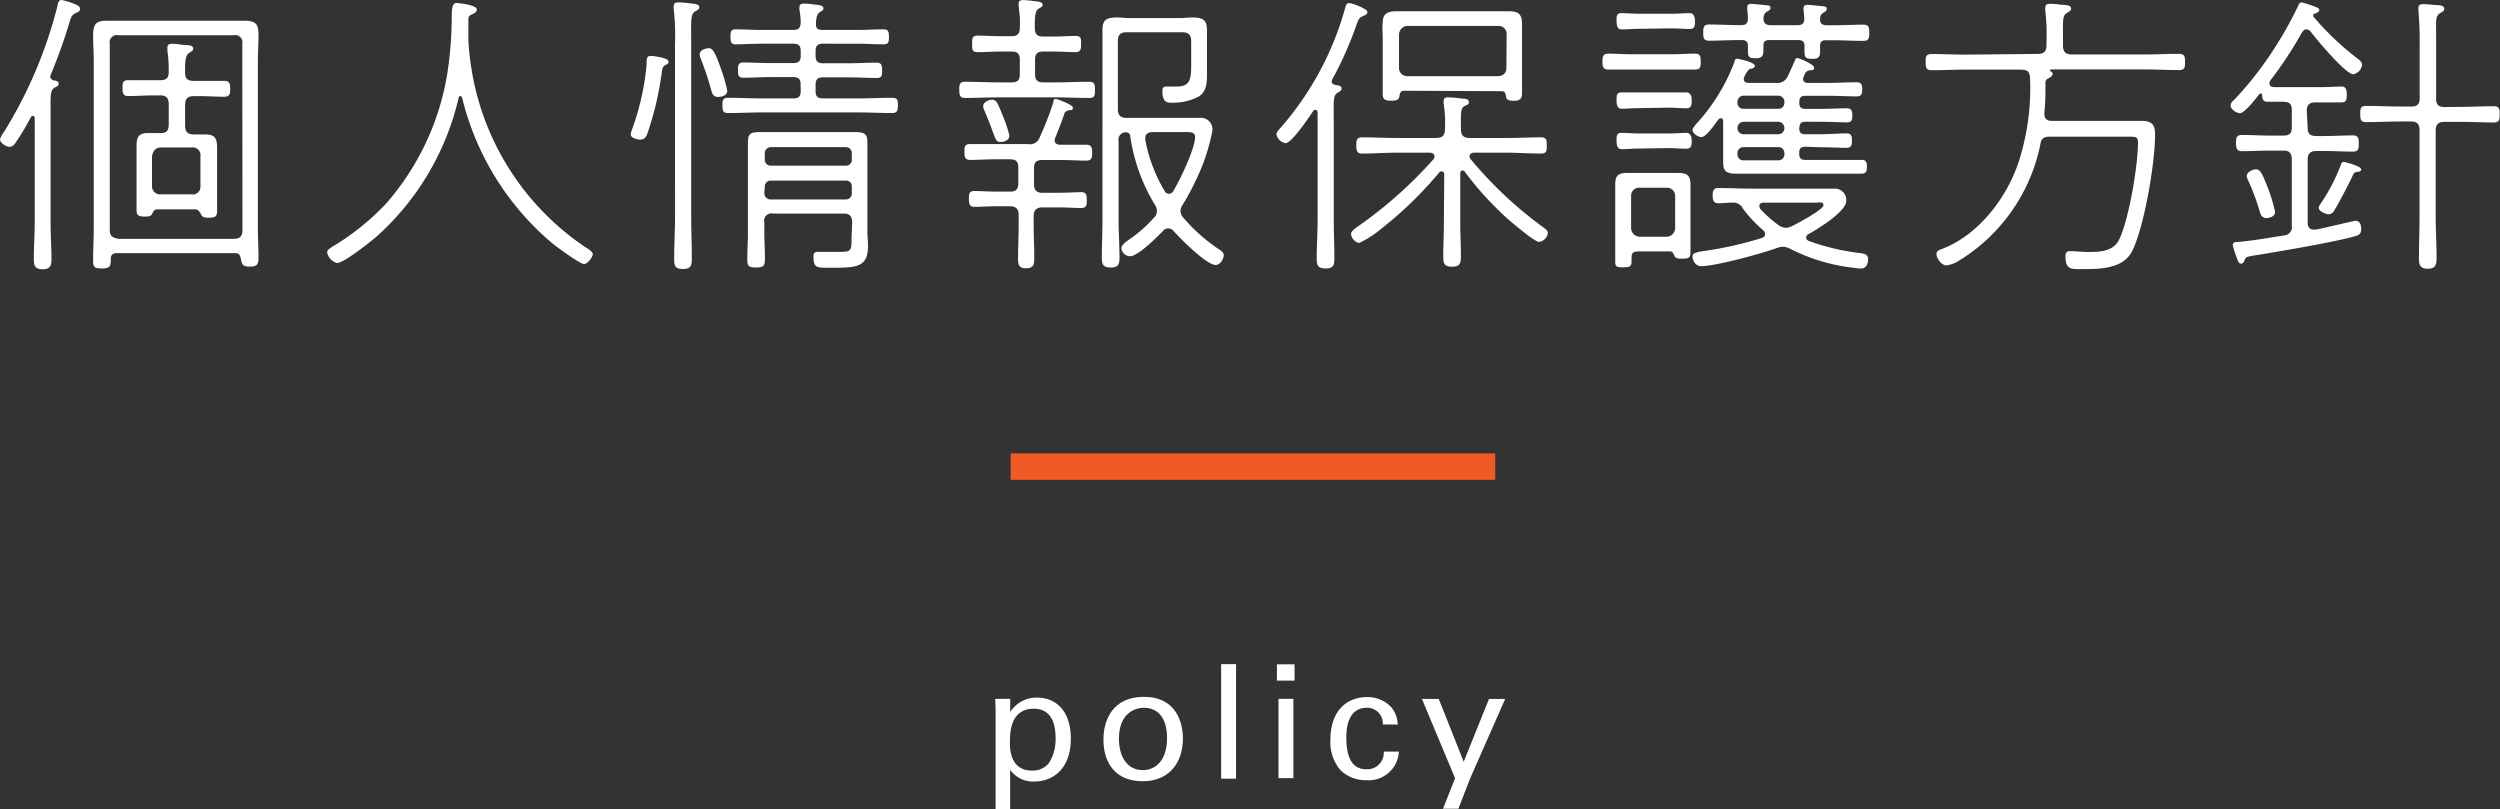
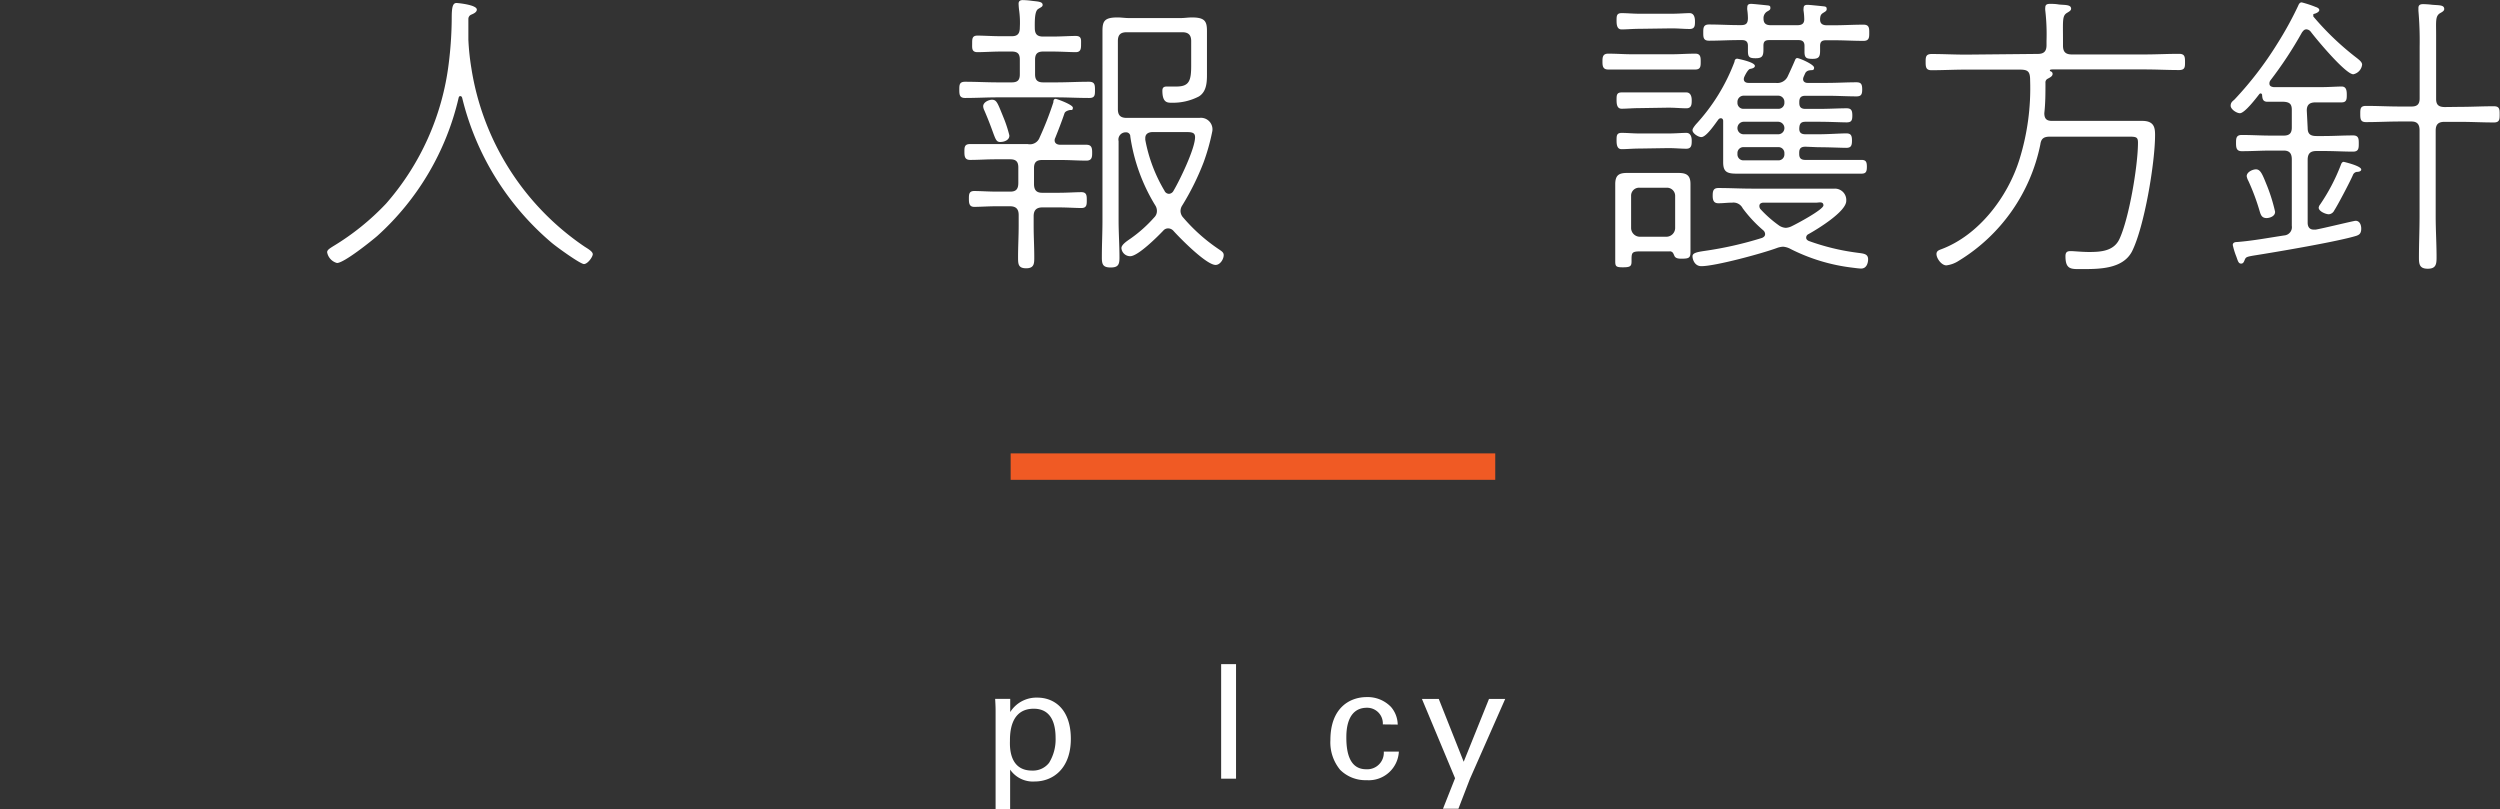
<svg xmlns="http://www.w3.org/2000/svg" viewBox="0 0 283.75 91.84" width="283.75" height="91.84">
  <rect x="0" y="0" width="283.75" height="91.84" fill="#333333" stroke="none" />
  <defs>
    <style>.cls-1{fill:#fff;}.cls-2{fill:#f05a24;}</style>
  </defs>
  <title>アセット 1</title>
  <g id="レイヤー_2" data-name="レイヤー 2">
    <g id="key">
-       <path class="cls-1" d="M3.94,13.43c0-.17-.07-.27-.24-.27a.23.23,0,0,0-.2.14,27.14,27.14,0,0,1-1.73,2.89.89.89,0,0,1-.68.48c-.37,0-1.09-.44-1.09-.85A2.27,2.27,0,0,1,.44,15,50.74,50.74,0,0,0,6.53.65C6.56.41,6.63,0,7,0c.14,0,.61.17.78.2C8.64.51,9.08.65,9.08,1s-.27.37-.48.48c-.48.24-.54.48-.71,1.05A62,62,0,0,1,5.71,8.6c0,.07,0,.1,0,.17s.17.31.34.34.61.07.61.37-.2.31-.48.48c-.51.31-.44.92-.44,3.3v12.1c0,1.33.1,2.65.1,3.94,0,.78-.07,1.26-1,1.26s-1-.48-1-1.22c0-1.33.1-2.65.1-4Zm9.31,15.3c-.41,0-.68.17-.68.65,0,.75,0,1.09-1,1.09s-1-.27-1-1c0-1.12.07-2.28.07-3.4V6.87c0-1-.07-1.87-.07-2.82,0-1.26.27-1.7,1.56-1.7.75,0,1.46,0,2.21,0H25.57c.68,0,1.39,0,2.07,0,1.33,0,1.7.27,1.7,1.63,0,1-.07,1.94-.07,2.89v19c0,1.16.07,2.31.07,3.47,0,.71-.24.92-1,.92-.92,0-.88-.37-1-.88s-.24-.65-.68-.65ZM27.5,5a.83.83,0,0,0-1-1H13.46a.83.83,0,0,0-1,1V26.11c0,.68.31.88,1,1H26.52c.68,0,1-.27,1-1ZM22.23,23.76H17.88c-.34,0-.48.2-.61.51s-.54.31-.85.31c-.85,0-.92-.24-.92-.85V16.56c0-1,.24-1.46,1.29-1.46.34,0,.68,0,1,0h.44c.68,0,.92-.27.92-1V11.83c0-.68-.27-1-.92-1h-.82c-1,0-1.9.07-2.89.07-.58,0-.61-.41-.61-.92s0-.88.61-.88c1,0,1.94,0,2.89,0h.82c.65,0,.92-.27.92-.92A15.43,15.43,0,0,0,19,5.75c0-.1,0-.24,0-.34,0-.37.24-.44.54-.44a4.3,4.3,0,0,1,1,.1c.75.07,1.39,0,1.39.44,0,.24-.17.31-.48.51s-.48.65-.44,2.28c0,.65.31.88,1,.88h.58c1,0,1.94,0,2.89,0,.61,0,.65.41.65.88s0,.92-.65.92c-1,0-1.9-.07-2.89-.07h-.58c-.68,0-1,.27-1,1v2.35c0,.68.27,1,1,1h.27c.34,0,.65,0,1,0,1.16,0,1.36.48,1.36,1.53,0,.44,0,.88,0,1.33v4c0,.58,0,1.19,0,1.77s-.1.82-.92.82c-.51,0-.75-.07-.88-.34S22.51,23.8,22.23,23.76Zm-.48-1.7a.87.87,0,0,0,1-.92v-3.4a.88.88,0,0,0-1-1h-3.5c-.58,0-.88.37-1,1v3.4a.92.92,0,0,0,1,.92Z" />
      <path class="cls-1" d="M52.26,10.91c-.14,0-.17.07-.2.17a30.33,30.33,0,0,1-9.25,15.71c-.71.61-3.77,3.06-4.56,3.06a1.54,1.54,0,0,1-1.12-1.22c0-.27.31-.44.68-.68a28.46,28.46,0,0,0,6-4.83A29.58,29.58,0,0,0,50.93,7.21a43.1,43.1,0,0,0,.34-5.07c0-1.19.07-1.8.54-1.8.14,0,2.31.2,2.31.75,0,.31-.41.48-.65.58a.53.53,0,0,0-.31.48c0,.48,0,.92,0,1.36v1a27.59,27.59,0,0,0,.34,3.23A30.06,30.06,0,0,0,66.36,28c.31.2.92.54.92.85s-.58,1.12-1,1.12-3.2-2-3.74-2.48A31.23,31.23,0,0,1,52.46,11.12C52.43,11,52.36,10.91,52.26,10.91Z" />
-       <path class="cls-1" d="M75.61,7.34c-.37.2-.41.31-.48.75a35.8,35.8,0,0,1-1.63,7c-.14.41-.31.75-.82.75-.34,0-1.09-.17-1.09-.58a1.68,1.68,0,0,1,.1-.44,29.18,29.18,0,0,0,1.63-6.8,8.43,8.43,0,0,0,.07-.85c0-.61.07-.82.48-.82s2,.24,2,.61C75.92,7.17,75.75,7.28,75.61,7.34Zm1-2.21a27.18,27.18,0,0,0-.14-4.08,1.15,1.15,0,0,1,0-.34c0-.34.2-.44.51-.44a9.56,9.56,0,0,1,1,.07c.75.1,1.39.07,1.39.48,0,.24-.2.31-.48.48-.54.34-.44,1-.44,3.84V24.55c0,1.56.07,3.13.07,4.69,0,.78,0,1.29-1,1.29s-1-.48-1-1.29c0-1.56.1-3.13.1-4.69ZM81.49,11c-.51,0-.65-.34-.75-.71a34.44,34.44,0,0,0-1.19-3.6,1.42,1.42,0,0,1-.14-.51c0-.48.65-.71,1.05-.71s.71.41,1.43,2.52a15.81,15.81,0,0,1,.65,2.31C82.54,10.84,81.93,11,81.49,11Zm9.38-1.43c0-.58-.24-.82-.82-.82H87.54c-1.09,0-2.21.07-3.2.07-.58,0-.58-.41-.58-.85s0-.88.58-.88c1.05,0,2.14.07,3.2.07h2.52c.58,0,.82-.24.82-.82V5.78c0-.58-.24-.82-.82-.82H86.49c-1,0-2,.07-3,.07-.58,0-.58-.41-.58-.88s0-.82.58-.82c1,0,2,.07,3,.07h3.57c.54,0,.78-.2.82-.78a7.55,7.55,0,0,0-.14-1.46,1.27,1.27,0,0,1,0-.34c0-.34.24-.41.51-.41a8.29,8.29,0,0,1,.92.07c.68.1,1.29.07,1.29.48,0,.2-.17.27-.44.44s-.37.54-.41,1.22.27.78.82.78h3.88c1,0,2-.07,3-.07.58,0,.58.41.58.88s0,.82-.58.82c-1,0-2-.07-3-.07H93.39c-.58,0-.82.24-.82.82v.58c0,.58.24.82.82.82h2.92c1.09,0,2.14-.07,3.2-.07.61,0,.61.44.61.92s0,.82-.58.82c-1,0-2.14-.07-3.23-.07H93.39c-.58,0-.82.24-.82.82v.75c0,.58.24.82.82.82h4c1.29,0,2.58-.07,3.84-.07.65,0,.68.27.68.85s-.07.88-.65.88c-1.29,0-2.58-.07-3.88-.07H86.49c-1.29,0-2.58.07-3.88.07-.61,0-.61-.37-.61-.88s0-.85.65-.85c1.29,0,2.55.07,3.84.07h3.57c.58,0,.82-.24.82-.82Zm5.85,15.67c0-.65-.27-1-.92-1H87.75a.83.83,0,0,0-1,1v1.12c0,1,.07,2,.07,3,0,.78-.14,1-1,1s-1-.17-1-.92c0-1,.07-2,.07-3.06v-8.5c0-.58,0-1.12,0-1.7,0-1,.27-1.19,1.36-1.19.58,0,1.12,0,1.7,0h7.41c.58,0,1.16,0,1.73,0,1.12,0,1.36.27,1.36,1.19,0,.54,0,1.05,0,1.6v8.5c0,.54.07,1.09.07,1.63,0,2.41-1.29,2.48-4.08,2.48-1.67,0-2.11.1-2.11-1.26,0-.34.07-.54.48-.54s1.12,0,1.77,0c2,0,2.07.1,2.07-1.53ZM96,18.8a.64.64,0,0,0,.68-.68v-.71a.67.67,0,0,0-.68-.71H87.51a.7.7,0,0,0-.71.71v.71a.67.67,0,0,0,.71.68Zm-9.25,3.13a.7.7,0,0,0,.71.71H96a.67.67,0,0,0,.68-.71v-.75A.64.64,0,0,0,96,20.5H87.51a.67.67,0,0,0-.71.68Z" />
      <path class="cls-1" d="M118.4,4.15h1c1,0,2-.07,2.69-.07s.61.44.61.92,0,.92-.61.92-1.73-.07-2.69-.07h-1c-.65,0-.92.27-.92.92V8.43c0,.65.27.92.92.92h1.46c1.26,0,2.48-.07,3.74-.07.65,0,.68.34.68.92s0,.92-.65.92c-1.26,0-2.52-.07-3.77-.07H113.3c-1.26,0-2.52.07-3.77.07-.61,0-.65-.37-.65-.92s0-.92.65-.92c1.26,0,2.52.07,3.77.07h1.53c.68,0,.92-.27.92-.92V6.77c0-.65-.24-.92-.92-.92h-1.19c-.92,0-2,.07-2.69.07s-.61-.48-.61-1,0-.88.61-.88,1.73.07,2.69.07h1.19c.65,0,.92-.27.92-1a10,10,0,0,0-.07-1.87,8,8,0,0,1-.07-.82c0-.34.24-.41.48-.41a8.28,8.28,0,0,1,.92.07c.71.1,1.33.07,1.33.48,0,.2-.2.27-.48.44s-.44.61-.41,2.18C117.45,3.91,117.76,4.15,118.4,4.15Zm1.43,7.07c.1,0,1.94.65,1.94,1s-.17.24-.34.27-.54.14-.61.37c-.34,1-.68,1.87-1.05,2.79a.64.64,0,0,0-.07.27c0,.37.31.51.65.51h.07c1,0,1.94,0,2.89,0,.61,0,.65.41.65.88s0,.92-.65.92c-1,0-1.9-.07-2.89-.07h-2.14c-.65,0-.92.27-.92.92v1.8c0,.68.27,1,.92,1h1.84c1,0,2-.07,2.62-.07s.61.44.61.92,0,.88-.61.88-1.67-.07-2.62-.07h-1.8c-.68,0-1,.31-1,1v1.05c0,1.22.07,2.41.07,3.6,0,.71,0,1.26-.92,1.26s-.92-.51-.92-1.26c0-1.19.07-2.38.07-3.6V24.41c0-.65-.27-1-1-1h-1.46c-.92,0-2,.07-2.58.07s-.61-.44-.61-.92,0-.88.61-.88,1.67.07,2.58.07h1.5c.65,0,.92-.27.92-1V19c0-.65-.27-.92-.92-.92H113c-1,0-1.94.07-2.89.07-.61,0-.65-.41-.65-.92s0-.88.65-.88c1,0,1.9,0,2.89,0h3.64A1.17,1.17,0,0,0,118,15.6a36.32,36.32,0,0,0,1.56-4C119.56,11.42,119.59,11.22,119.83,11.22Zm-6.26,4.9c-.71,0-.51-.48-1.84-3.57a1.26,1.26,0,0,1-.14-.48c0-.48.65-.75,1-.75.54,0,.65.41,1.26,1.9a14.36,14.36,0,0,1,.71,2.14C114.6,15.88,114,16.11,113.58,16.11ZM135.2,4.66c0-.68-.31-1-1-1h-6.32c-.68,0-1,.27-1,1v7.72c0,.68.27,1,1,1h8.26a1.31,1.31,0,0,1,1.46,1.5,23.69,23.69,0,0,1-1,3.57,29.43,29.43,0,0,1-2.41,4.86,1.15,1.15,0,0,0-.2.68,1.13,1.13,0,0,0,.31.71,20,20,0,0,0,4.11,3.64c.24.17.48.31.48.61,0,.48-.41,1.12-.92,1.12-1.05,0-4-3-4.76-3.84a.83.83,0,0,0-.61-.31.73.73,0,0,0-.58.27c-.65.68-2.86,2.89-3.74,2.89a1,1,0,0,1-1-.92c0-.41.71-.85,1.05-1.09A15.35,15.35,0,0,0,131,24.68a1,1,0,0,0,.31-.71,1.15,1.15,0,0,0-.2-.68,20.65,20.65,0,0,1-2.82-7.79.46.46,0,0,0-.48-.48.82.82,0,0,0-.85,1v9c0,1.39.1,2.79.1,4.22,0,.78-.14,1.12-1,1.12s-1-.34-1-1.12c0-1.43.07-2.82.07-4.22V3.54c0-1.12.2-1.56,1.7-1.56.44,0,.85.07,1.29.07H134c.44,0,.85-.07,1.29-.07,1.46,0,1.7.44,1.7,1.53,0,.65,0,1.33,0,2v.82c0,.58,0,1.16,0,1.73,0,1,.07,2.28-.92,2.89a6.37,6.37,0,0,1-3.09.71c-.48,0-1.05,0-1.05-1.36,0-.37.17-.48.51-.48.14,0,.31,0,.44,0s.44,0,.65,0c1.46,0,1.67-.68,1.67-2.38ZM132.68,22a.62.62,0,0,0,.51-.34c.71-1.19,2.45-4.79,2.45-6.09,0-.65-.54-.58-1.6-.58h-3.2c-.44,0-.85.17-.85.68,0,0,0,.17,0,.2a17.5,17.5,0,0,0,2.18,5.78A.57.57,0,0,0,132.68,22Z" />
-       <path class="cls-1" d="M145.92,16.25a1.28,1.28,0,0,1-1.05-1c0-.27.37-.61.54-.82A34.68,34.68,0,0,0,152.65,1c.07-.27.14-.65.48-.65s2.07.65,2.07,1-.31.37-.51.48c-.48.2-.54.48-.75,1.05A41.3,41.3,0,0,1,151.22,9a.49.49,0,0,0-.07.24c0,.34.34.37.44.41s.68,0,.68.41c0,.2-.14.27-.48.48-.51.31-.41,1-.41,3.4V25c0,1.39.07,2.79.07,4.18,0,.78,0,1.29-1,1.29s-1-.51-1-1.26c0-1.43.1-2.82.1-4.22V12.78c0-.14-.07-.31-.27-.31a.26.26,0,0,0-.24.14C148.64,13.22,146.6,16.25,145.92,16.25Zm18,3.57c0-.2-.07-.37-.31-.37a.35.35,0,0,0-.27.14,43,43,0,0,1-6.43,6.26,11.77,11.77,0,0,1-2.65,1.73,1.2,1.2,0,0,1-.92-1c0-.37.51-.68.78-.88a48.61,48.61,0,0,0,8.6-7.65.48.48,0,0,0,.1-.31c0-.27-.24-.37-.48-.41H158.5c-1.29,0-2.58.1-3.91.1-.61,0-.65-.41-.65-.92s0-.92.65-.92c1.33,0,2.62.07,3.91.07H163c.68,0,1-.27,1-1a13.47,13.47,0,0,0-.14-2.86,1.07,1.07,0,0,1,0-.31c0-.37.2-.44.51-.44a12.63,12.63,0,0,1,1.56.14c.24,0,.78,0,.78.37s-.2.31-.48.48c-.44.27-.44.65-.41,2.62,0,.68.27,1,1,1H171c1.29,0,2.62-.07,3.91-.07.65,0,.65.37.65.92s0,.92-.65.92c-1.29,0-2.62-.1-3.91-.1H167.3c-.27,0-.51.14-.51.41a.6.6,0,0,0,.14.34,45.24,45.24,0,0,0,8,7.55c.31.24.75.48.75.82a1.15,1.15,0,0,1-1,1c-.51,0-2.82-2-3.3-2.38a36.35,36.35,0,0,1-5.13-5.58.26.26,0,0,0-.24-.14c-.21,0-.27.17-.27.34v5.68c0,1.22.07,2.45.07,3.71,0,.78-.07,1.19-1,1.19s-1-.41-1-1.19c0-1.22.07-2.48.07-3.71Zm-4.52-9.52c-.37,0-.48.17-.54.48-.07.48-.2.65-1,.65s-.92-.27-.92-.85,0-1.09,0-1.6V4.28c0-.65-.07-1.22,0-1.67,0-.85.31-1.33,1.5-1.33.61,0,1.22,0,1.84,0h9.14c.61,0,1.19,0,1.8,0,1.12,0,1.53.31,1.53,1.46,0,.51,0,1,0,1.53V8.94c0,.48,0,1,0,1.5s0,1-.92,1c-.75,0-.88-.2-.92-.58s-.17-.51-.54-.51ZM171,3.94a.9.9,0,0,0-.92-1H159.79a1,1,0,0,0-1,1V7.65a.93.93,0,0,0,1,1h10.27c.58-.07.92-.34.92-1Z" />
      <path class="cls-1" d="M185.28,7.89c-.92,0-1.84,0-2.75,0-.61,0-.65-.41-.65-.88s0-.92.65-.92c.92,0,1.84.07,2.75.07h4.39c.92,0,1.83-.07,2.75-.07.61,0,.61.44.61.92s0,.88-.61.88c-.92,0-1.84,0-2.75,0Zm4.25,20.64h-3.26c-1.12,0-1.09.14-1.09,1.16,0,.54-.17.65-1,.65s-.85-.14-.85-.82v-8.6c0-1,.38-1.29,1.33-1.29.41,0,.78,0,1.19,0h3.54c.37,0,.75,0,1.12,0,.92,0,1.36.27,1.36,1.26v7.72c0,.65-.17.75-1,.75-.27,0-.68,0-.82-.31S189.87,28.56,189.53,28.52Zm-3.4-25.26c-.75,0-1.56.07-2.07.07s-.58-.48-.58-1,0-.85.58-.85,1.33.07,2.07.07h3.57c.78,0,1.6-.07,2.07-.07s.61.44.61.92,0,.88-.61.88-1.29-.07-2.07-.07Zm0,9c-.75,0-1.56.07-2.07.07s-.58-.48-.58-1,0-.85.58-.85,1.33,0,2.07,0h3.2c.78,0,1.6,0,2.07,0s.61.44.61.88,0,.92-.61.92-1.29-.07-2.07-.07Zm0,4.59c-.75,0-1.56.07-2.07.07s-.58-.48-.58-1,0-.85.58-.85,1.33.07,2.07.07h3.2c.78,0,1.6-.07,2.07-.07s.61.44.61.88,0,.92-.61.92-1.29-.07-2.07-.07Zm4,5.37a.92.92,0,0,0-1-.92h-3a.9.9,0,0,0-1,.92v3.64a1,1,0,0,0,1,1h3a1,1,0,0,0,1-1Zm14.79-5.58c-.51,0-.71.2-.71.68v.14c0,.48.2.68.71.68H209c.75,0,1.5,0,2.28,0,.51,0,.61.24.61.78s-.1.78-.61.78c-.78,0-1.53,0-2.28,0H198.84c-.58,0-1.16,0-1.73,0-1.09,0-1.53-.2-1.53-1.29,0-.61,0-1.26,0-1.87V13.73c0-.14-.07-.31-.27-.31a.35.35,0,0,0-.27.14c-.34.44-1.36,2-1.94,2-.34,0-1-.41-1-.78,0-.2.24-.48.37-.65A21.78,21.78,0,0,0,196.87,7c0-.17.1-.34.31-.34,0,0,2,.37,2,.82,0,.24-.37.31-.54.34s-.41.37-.65.88a.79.79,0,0,0-.07.27c0,.31.24.44.54.44h3.09a1.3,1.3,0,0,0,1.36-.75c.27-.58.54-1.16.78-1.73.07-.14.1-.34.31-.34s1.9.71,1.9,1.09-.27.24-.54.31a.62.62,0,0,0-.44.27c-.07.14-.14.31-.2.44a.8.8,0,0,0-.07.27c0,.31.24.44.51.44h2.18c1.12,0,2.31-.07,3.37-.07.54,0,.65.24.65.82s-.14.78-.65.78c-1,0-2.21-.07-3.37-.07h-2.41c-.51,0-.71.2-.71.71v.1c0,.48.2.68.71.68h1.46c1.16,0,2.41-.07,3.2-.07.54,0,.65.27.65.82s-.1.78-.65.78-2-.07-3.2-.07h-1.46c-.51,0-.68.2-.71.71s.2.71.71.71h1.43c1.19,0,2.48-.1,3.2-.1.54,0,.64.27.64.82s-.1.82-.64.82-2-.07-3.2-.07ZM202.38,28a2.41,2.41,0,0,0-.68.14c-1.63.61-7,2.07-8.6,2.07-.75,0-1-.75-1-1.12s.48-.48,1.36-.61A41.36,41.36,0,0,0,200,27c.2-.1.34-.2.34-.44a.59.59,0,0,0-.2-.41,15,15,0,0,1-2.35-2.52A1.17,1.17,0,0,0,196.6,23c-.51,0-1.05.07-1.56.07s-.65-.31-.65-.85.07-.88.65-.88c1.26,0,2.55.07,3.81.07h6.83c.85,0,1.73,0,2.58,0a1.29,1.29,0,0,1,1.29,1.39c0,1.22-3.26,3.2-4.28,3.77a.44.44,0,0,0-.27.41c0,.2.17.31.3.37a25.71,25.71,0,0,0,5.47,1.33c.71.1,1.26.1,1.26.75,0,.48-.21,1.05-.78,1.05-.27,0-.75-.07-1-.1a21,21,0,0,1-7-2.11A2.15,2.15,0,0,0,202.38,28ZM204,2.86c.54,0,.82-.2.78-.78a6.76,6.76,0,0,0-.07-.82,1.15,1.15,0,0,1,0-.34c0-.31.2-.37.44-.37s1.56.14,1.84.17.34.1.34.31-.14.27-.41.44-.31.34-.34.65v.1c0,.51.34.65.78.65h.75c1.12,0,2.28-.07,3.4-.07.65,0,.65.41.65.92s0,.92-.65.92c-1.12,0-2.28-.07-3.4-.07h-.85c-.48,0-.68.17-.68.65v.54c0,.68-.14.92-.85.92s-.92-.1-.92-.82V5.2c0-.44-.21-.65-.68-.65h-3.3c-.51,0-.68.17-.68.65v.41c0,.75-.14,1-.88,1s-.88-.14-.88-.85V5.2c0-.48-.24-.65-.68-.65h-.34c-1.12,0-2.28.07-3.4.07-.65,0-.65-.41-.65-.92s0-.92.65-.92c1.12,0,2.28.07,3.4.07h.24c.58,0,.78-.2.78-.82a7.7,7.7,0,0,0-.07-.88,1.18,1.18,0,0,1,0-.34c0-.31.2-.37.44-.37s1.53.14,1.84.17.34.1.34.31-.17.27-.41.41a.88.88,0,0,0-.37.78c0,.54.27.75.82.75Zm-6.8,8.81a.67.67,0,0,0,.71.68h3.91a.67.67,0,0,0,.71-.68v-.1a.7.7,0,0,0-.71-.71h-3.91a.7.7,0,0,0-.71.71Zm4.62,3.57a.7.7,0,0,0,.71-.71.72.72,0,0,0-.71-.71h-3.91a.72.72,0,0,0-.71.71.7.7,0,0,0,.71.71Zm.71,2.14a.67.67,0,0,0-.71-.68h-3.91a.67.67,0,0,0-.71.68v.14a.67.67,0,0,0,.71.68h3.91a.67.67,0,0,0,.71-.68ZM200.17,23c-.24,0-.48.1-.48.37a.58.58,0,0,0,.1.34,13.33,13.33,0,0,0,2.07,1.84,1.51,1.51,0,0,0,.82.31,1.73,1.73,0,0,0,.71-.2c.51-.24,3.57-1.87,3.57-2.35s-.54-.31-.78-.31Z" />
      <path class="cls-1" d="M231.28,6.12c.68,0,1-.27,1-1V4.66a23.67,23.67,0,0,0-.14-3.47,1.31,1.31,0,0,1,0-.34c0-.37.27-.41.54-.41s.61,0,1,.07c.71.07,1.39,0,1.39.48,0,.2-.2.31-.48.48-.54.34-.44.88-.44,3.2v.51c0,.68.27,1,1,1h8.26c1.29,0,2.62-.07,3.91-.07.65,0,.68.34.68.92s0,.92-.68.92c-1.29,0-2.58-.07-3.91-.07H233c-.07,0-.34,0-.34.1s.07.1.14.14a.28.28,0,0,1,.17.27c0,.27-.31.41-.54.54a.46.46,0,0,0-.27.48c0,1.16,0,2.28-.13,3.43,0,.61.24.88.85.88H241c.71,0,1.43,0,2.14,0,1.36,0,1.46.78,1.46,1.6,0,3.16-1.22,10.44-2.62,13.22-1.05,2-3.71,2-5.68,2-1.19,0-1.87.1-1.87-1.46,0-.44.17-.58.58-.58s1.26.1,2.11.1c1.33,0,2.79-.1,3.43-1.46,1.09-2.31,2.11-8.33,2.11-10.95,0-.75-.27-.68-1.63-.68h-8.36c-.68,0-1,.2-1.09.88a20.14,20.14,0,0,1-9.28,13.22,3.29,3.29,0,0,1-1.39.51c-.54,0-1.12-.78-1.12-1.29,0-.34.27-.44.54-.54,4.28-1.6,7.55-5.95,8.87-10.17a27.18,27.18,0,0,0,1.22-9c0-1.05-.27-1.22-1.22-1.22h-6.05c-1.33,0-2.62.07-3.94.07-.61,0-.65-.37-.65-.92s0-.92.68-.92c1.29,0,2.58.07,3.91.07Z" />
      <path class="cls-1" d="M261.92,14.52c0,.65.27.92,1,.92h.82c1.12,0,2.24-.07,3.33-.07.65,0,.65.41.65.92s0,.92-.65.92c-1,0-2.18-.07-3.33-.07h-.82c-.68,0-1,.27-1,1v7.14c0,.41.17.78.68.78h.24c.82-.14,4.32-1,4.52-1,.47,0,.64.48.64.88,0,.58-.24.71-.54.82-2.07.65-9.08,1.84-11.63,2.24-1,.17-.92.2-1.12.65-.1.24-.24.27-.34.27-.31,0-.37-.31-.54-.78a8.31,8.31,0,0,1-.41-1.33c0-.27.24-.34.48-.34,1.8-.14,3.57-.48,5.37-.75a.94.94,0,0,0,.85-1.09V18.09c0-.68-.27-1-.92-1h-1.43c-1.12,0-2.21.07-3.33.07-.61,0-.65-.41-.65-.92s0-.92.65-.92c1.12,0,2.21.07,3.33.07h1.43c.65,0,.92-.27.92-.92v-2c0-.65-.24-.88-.92-.92l-1.84,0c-.51,0-.58-.31-.61-.75a.19.19,0,0,0-.17-.2.26.26,0,0,0-.14.07c-.37.48-1.67,2.18-2.21,2.18-.37,0-1.05-.44-1.05-.85s.27-.54.44-.71a39.58,39.58,0,0,0,4.83-6.29A39.69,39.69,0,0,0,260.83.68c.07-.17.17-.41.41-.41a11.83,11.83,0,0,1,1.56.51c.21.07.44.17.44.37s-.37.37-.54.41-.14.07-.14.17,0,.1,0,.14a31.74,31.74,0,0,0,5,4.76c.2.17.54.41.54.71a1.26,1.26,0,0,1-1,1.09c-.88,0-4.21-4-4.83-4.83a.69.69,0,0,0-.48-.27c-.27,0-.37.17-.51.34a44.84,44.84,0,0,1-3.6,5.47.57.57,0,0,0-.1.34c0,.31.24.37.48.41.54,0,1.09,0,1.6,0h3.74c.88,0,1.87-.07,2.38-.07s.58.44.58.92,0,.88-.58.88-1.5,0-2.38,0h-.58c-.68,0-1,.27-1,.92Zm-4.66,10.23c-.51,0-.65-.31-.78-.75a25.12,25.12,0,0,0-1.29-3.47A1.67,1.67,0,0,1,255,20c0-.48.68-.78,1.05-.78.54,0,.75.61,1.29,1.94a19.57,19.57,0,0,1,.88,2.86C258.25,24.55,257.6,24.75,257.26,24.75ZM268,19.24c0,.24-.37.27-.51.27a.56.56,0,0,0-.44.37c-.3.71-1.73,3.43-2.11,4a.75.75,0,0,1-.61.44c-.37,0-1.16-.34-1.16-.75a.75.75,0,0,1,.17-.37,21.64,21.64,0,0,0,2.31-4.39c.07-.17.13-.44.37-.44C266.1,18.39,268,18.83,268,19.24Zm11.18-7.11c1.29,0,2.58-.07,3.88-.07.65,0,.65.37.65.92s0,.92-.65.92c-1.29,0-2.58-.07-3.88-.07h-1.73c-.68,0-1,.27-1,1v9.72c0,1.56.1,3.09.1,4.66,0,.78-.07,1.29-1,1.29s-1-.51-1-1.26c0-1.56.07-3.13.07-4.69V14.79c0-.68-.27-1-.92-1h-1.29c-1.29,0-2.58.07-3.87.07-.61,0-.65-.34-.65-.92s0-.92.65-.92c1.29,0,2.58.07,3.88.07h1.29c.65,0,.92-.27.92-.92V5.3a39.34,39.34,0,0,0-.14-4.08c0-.1,0-.2,0-.31,0-.37.24-.44.54-.44a9,9,0,0,1,1,.07c.78.07,1.39,0,1.39.48,0,.2-.17.31-.48.48-.54.34-.44.92-.44,2.45v7.28c0,.65.27.92,1,.92Z" />
      <path class="cls-1" d="M113,80.8c0-.4,0-.61-.05-1.48h1.71l0,1.5a3.51,3.51,0,0,1,3.08-1.64c1.94,0,3.8,1.33,3.8,4.68s-2,4.84-4.12,4.84a3.13,3.13,0,0,1-2.77-1.35v4.48H113Zm4.16,6.66a2.31,2.31,0,0,0,1.91-.88,5.07,5.07,0,0,0,.74-2.83c0-1.62-.49-3.31-2.48-3.31-2.7,0-2.7,2.86-2.7,3.67C114.59,85.21,114.76,87.46,117.13,87.46Z" />
-       <path class="cls-1" d="M129.83,79.09c3.62,0,4.43,2.84,4.43,4.74,0,2.65-1.49,4.84-4.57,4.84s-4.45-2.07-4.45-4.72C125.24,81.72,126.29,79.09,129.83,79.09Zm-.11,8.32c1.28,0,2.74-.92,2.74-3.64,0-2.25-1-3.44-2.63-3.44-1.08,0-2.83.68-2.83,3.51C127,85.7,127.8,87.41,129.73,87.41Z" />
      <path class="cls-1" d="M138.6,75.38h1.69v13H138.6Z" />
-       <path class="cls-1" d="M144.93,75.4h2v1.85h-2Zm.18,3.92h1.69v9h-1.69Z" />
      <path class="cls-1" d="M156.95,82.22a1.78,1.78,0,0,0-1.8-1.89c-2.34,0-2.34,2.72-2.34,3.4,0,1.85.45,3.58,2.25,3.58a1.88,1.88,0,0,0,2-2h1.71a3.42,3.42,0,0,1-3.66,3.24,4.07,4.07,0,0,1-3-1.17A4.89,4.89,0,0,1,151,84c0-3.76,2.3-4.88,4.11-4.88a3.67,3.67,0,0,1,2.77,1.12,3.14,3.14,0,0,1,.76,2Z" />
      <path class="cls-1" d="M166.83,88.42l-1.3,3.37h-1.75l1.37-3.46-3.76-9h1.91l2.83,7.13L169,79.33h1.84Z" />
      <rect class="cls-2" x="114.71" y="51.46" width="55" height="3" />
    </g>
  </g>
</svg>